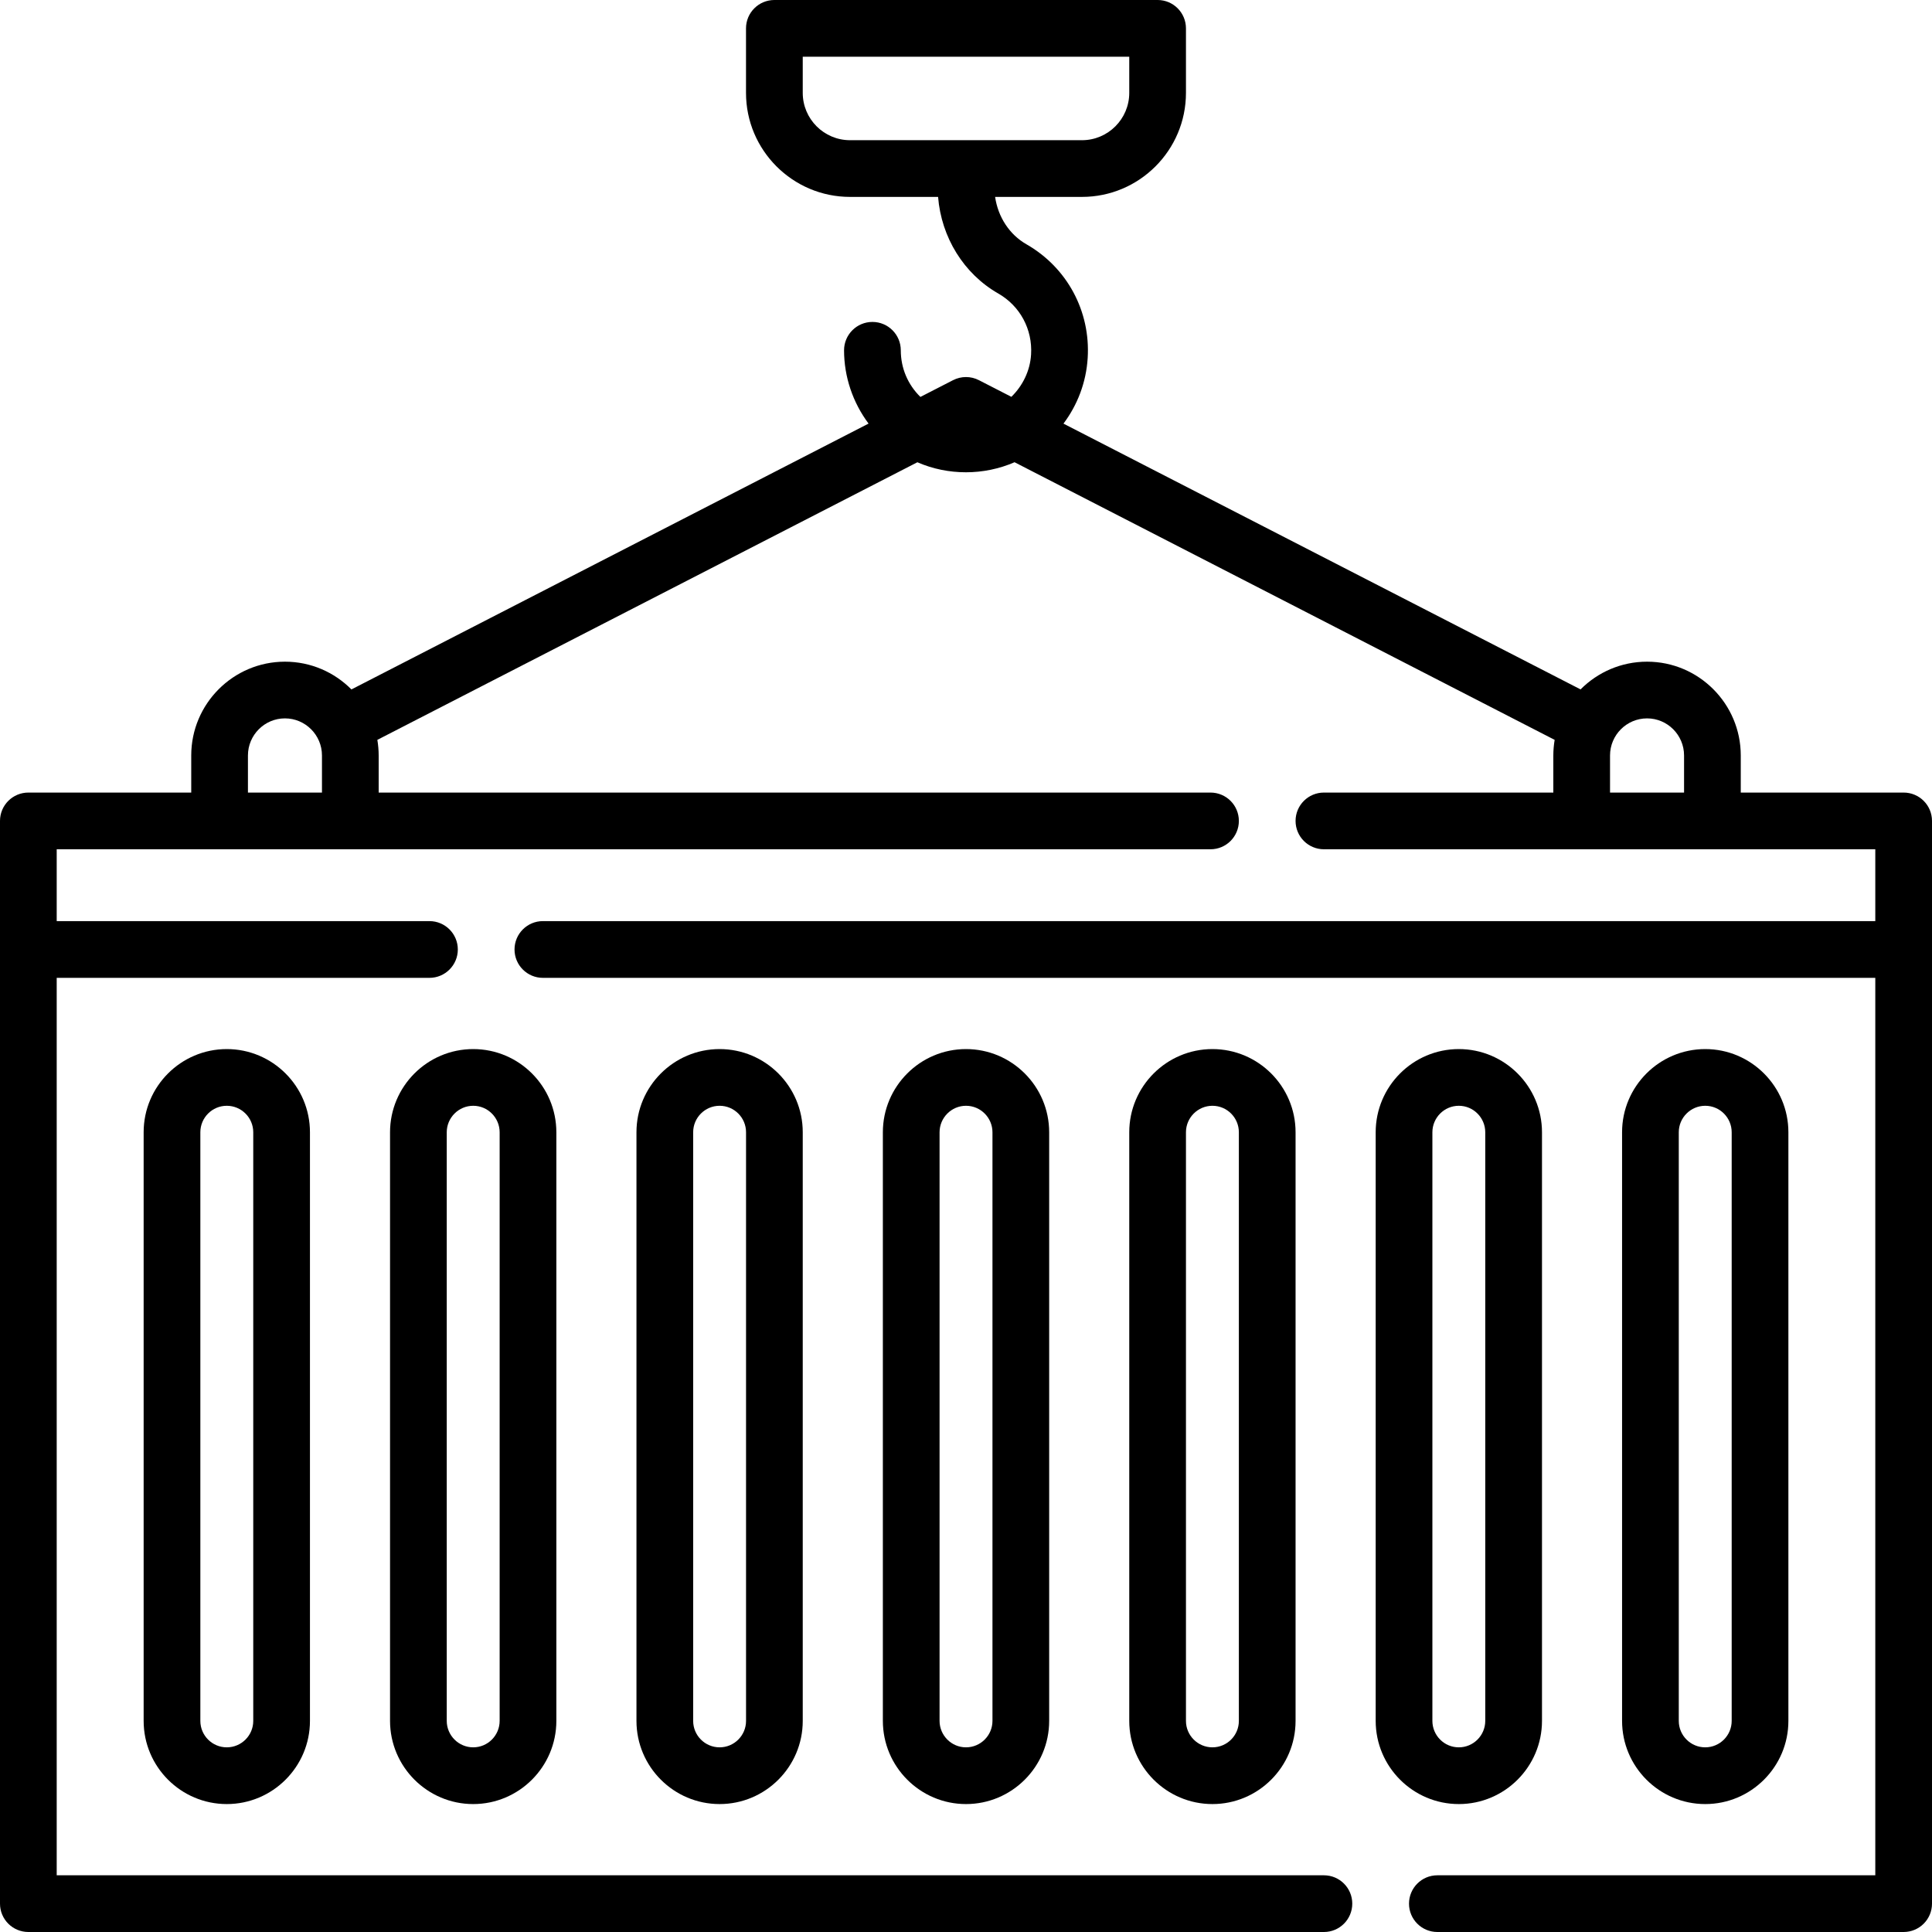
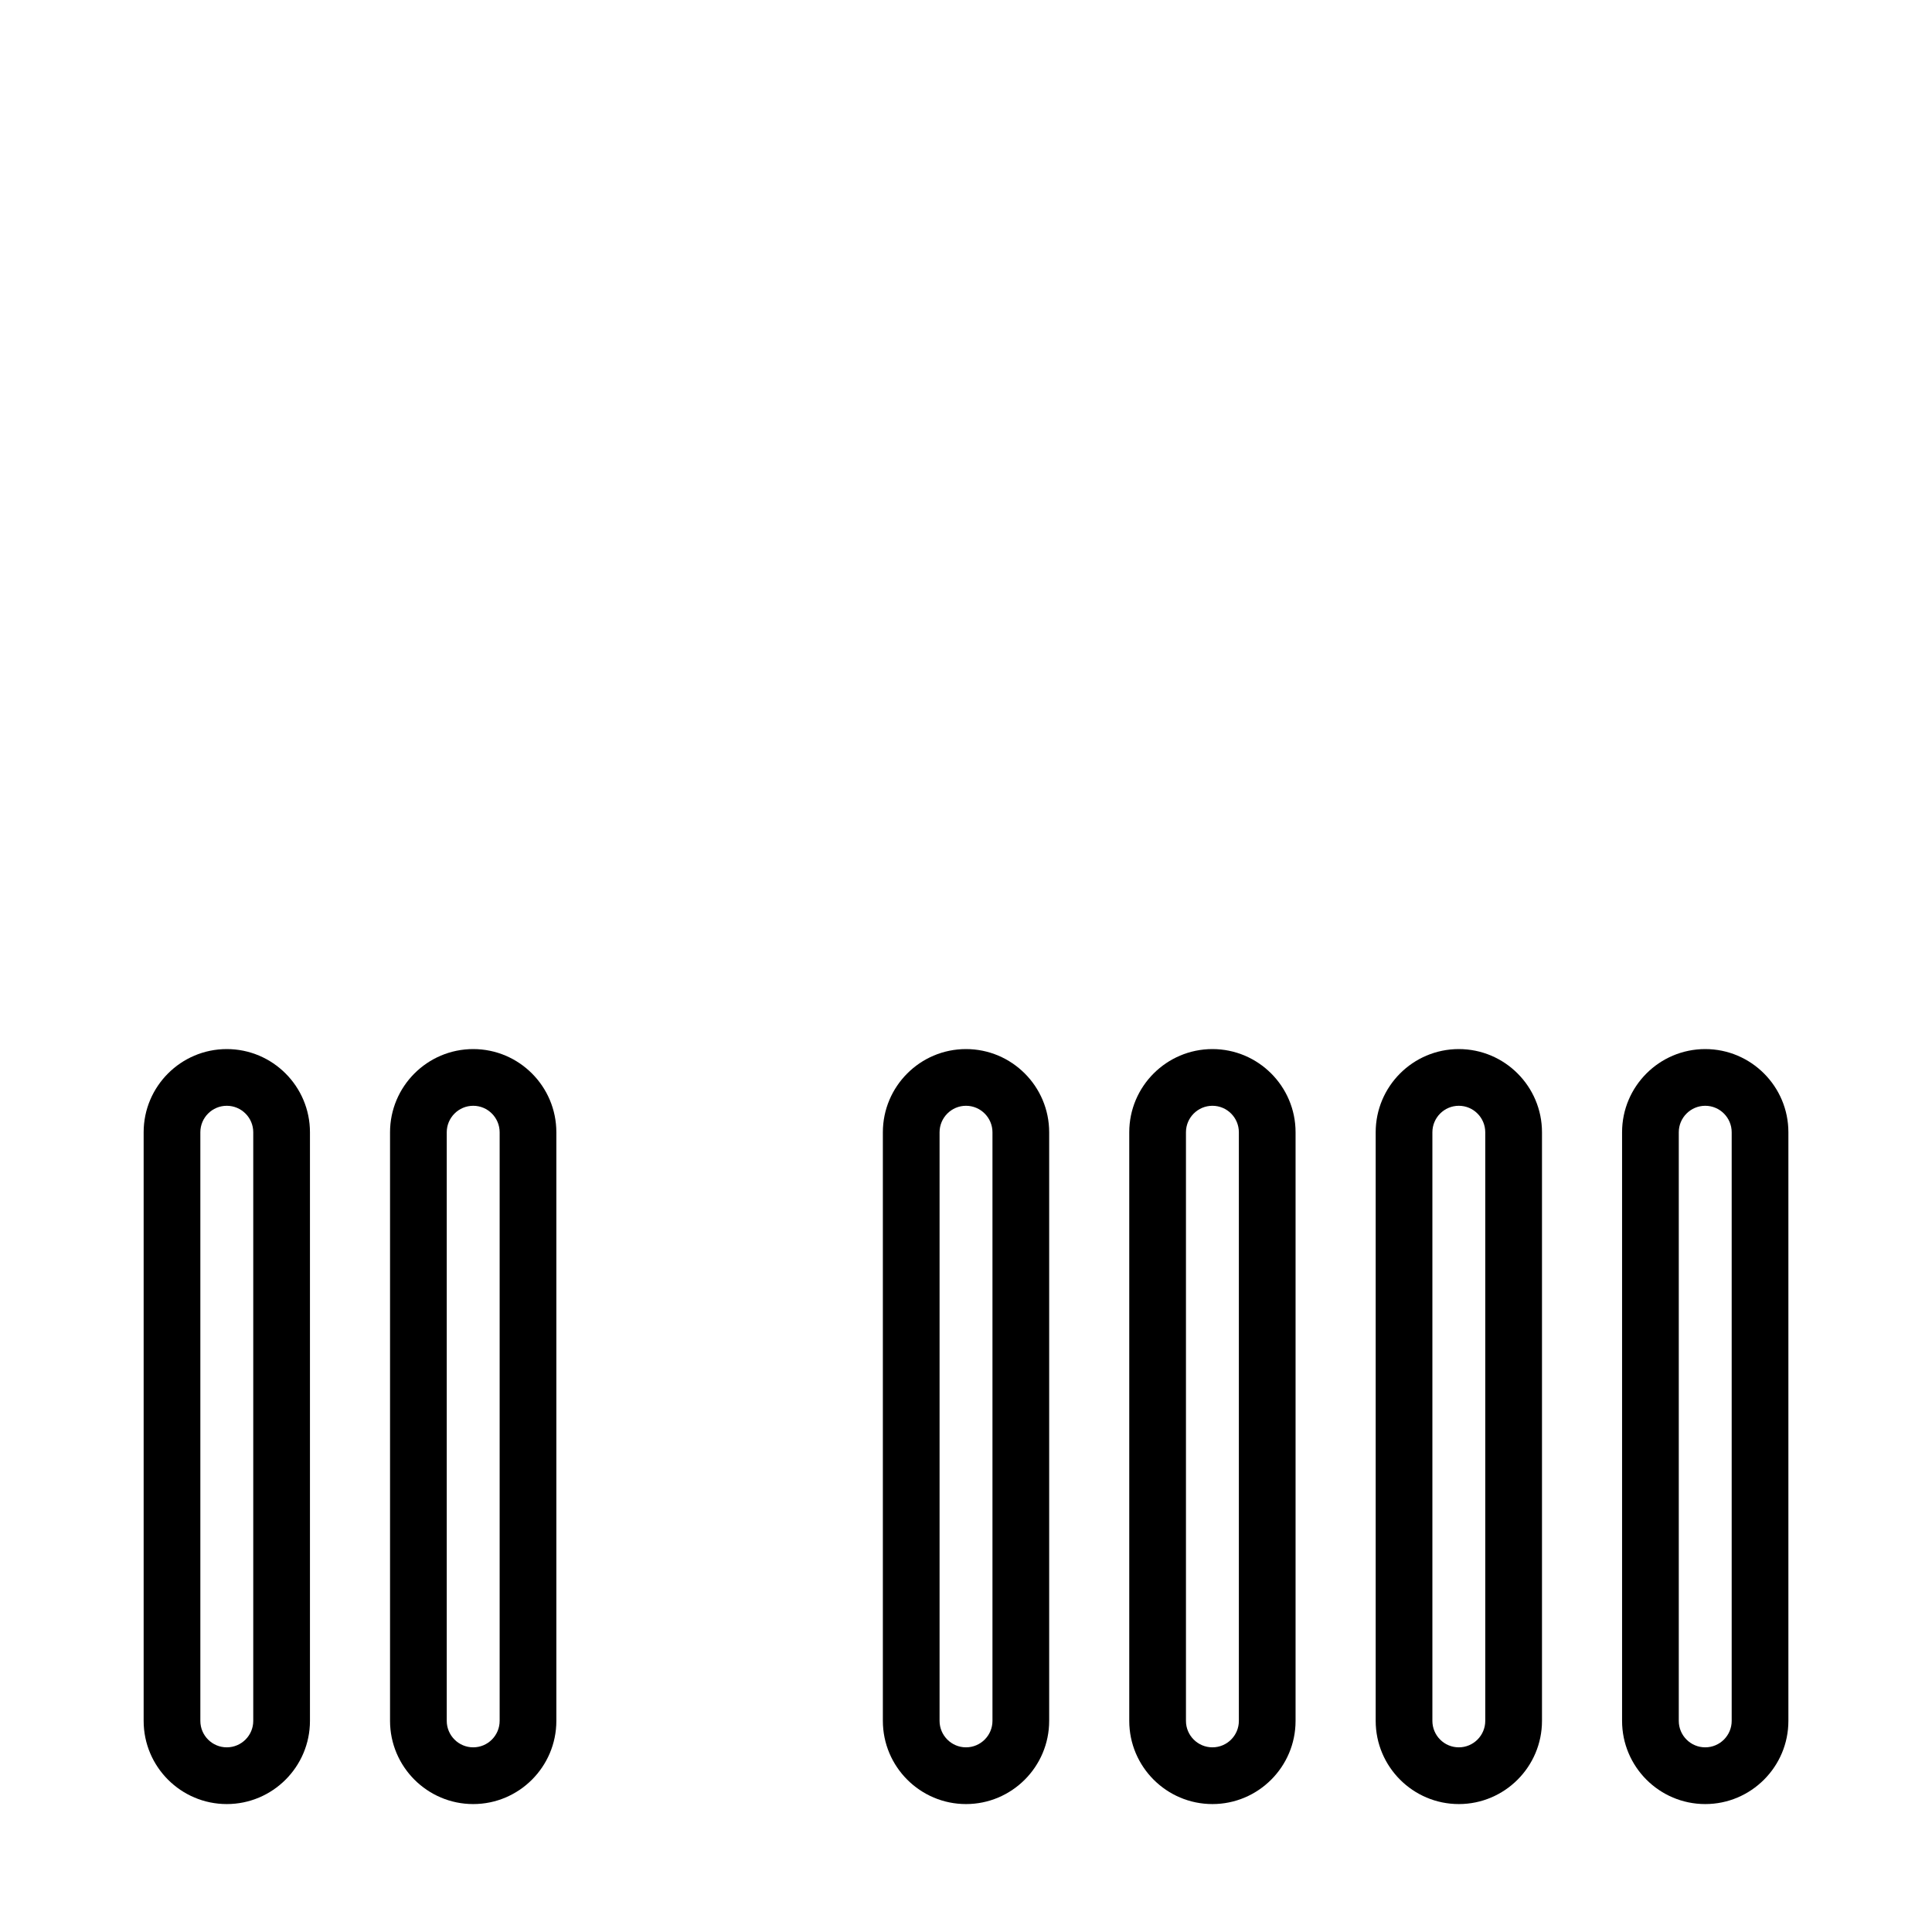
<svg xmlns="http://www.w3.org/2000/svg" width="60" height="60" viewBox="0 0 60 60" fill="none">
  <g clip-path="url(#clip0_1143_4268)">
    <path d="M4.461 35.163V53.444C4.461 54.868 5.619 56.027 7.043 56.027C8.467 56.027 9.626 54.868 9.626 53.444V35.163C9.626 33.739 8.467 32.58 7.043 32.58C5.619 32.58 4.461 33.739 4.461 35.163ZM7.865 35.163V53.444C7.865 53.897 7.496 54.265 7.043 54.265C6.59 54.265 6.222 53.897 6.222 53.444V35.163C6.222 34.71 6.59 34.341 7.043 34.341C7.496 34.341 7.865 34.71 7.865 35.163Z" fill="black" />
    <path d="M14.696 32.58C13.272 32.58 12.113 33.739 12.113 35.165V53.442C12.113 54.867 13.272 56.027 14.696 56.027C16.12 56.027 17.278 54.867 17.278 53.442V35.165C17.278 33.739 16.12 32.58 14.696 32.58ZM15.517 53.442C15.517 53.896 15.149 54.265 14.696 54.265C14.243 54.265 13.874 53.896 13.874 53.442V35.165C13.874 34.711 14.243 34.341 14.696 34.341C15.149 34.341 15.517 34.711 15.517 35.165V53.442Z" fill="black" />
-     <path d="M19.766 35.163V53.444C19.766 54.868 20.924 56.027 22.348 56.027C23.772 56.027 24.93 54.868 24.93 53.444V35.163C24.93 33.739 23.772 32.58 22.348 32.58C20.924 32.58 19.766 33.739 19.766 35.163ZM23.169 35.163V53.444C23.169 53.897 22.801 54.265 22.348 54.265C21.895 54.265 21.527 53.897 21.527 53.444V35.163C21.527 34.71 21.895 34.341 22.348 34.341C22.801 34.341 23.169 34.71 23.169 35.163Z" fill="black" />
    <path d="M27.418 35.165V53.442C27.418 54.867 28.576 56.027 30 56.027C31.424 56.027 32.583 54.867 32.583 53.442V35.165C32.583 33.739 31.424 32.58 30 32.58C28.576 32.58 27.418 33.739 27.418 35.165ZM30.822 35.165V53.442C30.822 53.896 30.453 54.265 30 54.265C29.548 54.265 29.179 53.896 29.179 53.442V35.165C29.179 34.711 29.548 34.341 30 34.341C30.453 34.341 30.822 34.711 30.822 35.165Z" fill="black" />
    <path d="M35.07 35.163V53.444C35.07 54.868 36.229 56.027 37.653 56.027C39.077 56.027 40.235 54.868 40.235 53.444V35.163C40.235 33.739 39.077 32.58 37.653 32.58C36.229 32.58 35.07 33.739 35.07 35.163ZM38.474 35.163V53.444C38.474 53.897 38.106 54.265 37.653 54.265C37.2 54.265 36.831 53.897 36.831 53.444V35.163C36.831 34.71 37.2 34.341 37.653 34.341C38.106 34.341 38.474 34.71 38.474 35.163Z" fill="black" />
    <path d="M47.888 53.442V35.165C47.888 33.739 46.729 32.58 45.305 32.58C43.881 32.58 42.723 33.739 42.723 35.165V53.442C42.723 54.867 43.881 56.027 45.305 56.027C46.729 56.027 47.888 54.867 47.888 53.442ZM44.484 53.442V35.165C44.484 34.711 44.852 34.341 45.305 34.341C45.758 34.341 46.126 34.711 46.126 35.165V53.442C46.126 53.896 45.758 54.265 45.305 54.265C44.852 54.266 44.484 53.896 44.484 53.442Z" fill="black" />
    <path d="M55.54 53.444V35.163C55.54 33.739 54.381 32.58 52.958 32.58C51.533 32.58 50.375 33.739 50.375 35.163V53.444C50.375 54.868 51.533 56.027 52.958 56.027C54.381 56.027 55.54 54.868 55.54 53.444ZM52.136 53.444V35.163C52.136 34.71 52.505 34.341 52.958 34.341C53.41 34.341 53.779 34.71 53.779 35.163V53.444C53.779 53.897 53.41 54.265 52.958 54.265C52.505 54.266 52.136 53.897 52.136 53.444Z" fill="black" />
-     <path d="M59.119 24.614H54.061V23.462C54.061 21.856 52.755 20.549 51.151 20.549C50.344 20.549 49.614 20.879 49.086 21.41L33.027 13.156C33.459 12.581 33.732 11.881 33.779 11.119C33.869 9.663 33.14 8.309 31.876 7.586C31.349 7.285 30.994 6.738 30.904 6.115H33.601C35.382 6.115 36.831 4.666 36.831 2.885V0.881C36.831 0.394 36.437 0 35.951 0H24.049C23.563 0 23.168 0.394 23.168 0.881V2.885C23.168 4.666 24.618 6.115 26.399 6.115H29.133C29.234 7.371 29.93 8.502 31.002 9.115C31.679 9.502 32.069 10.228 32.021 11.01C31.99 11.518 31.759 11.982 31.409 12.324L30.402 11.807C30.15 11.677 29.85 11.677 29.597 11.807L28.584 12.327C28.192 11.943 27.975 11.431 27.975 10.879C27.975 10.392 27.58 9.998 27.094 9.998C26.608 9.998 26.213 10.392 26.213 10.879C26.213 11.702 26.486 12.503 26.974 13.155L10.914 21.411C10.386 20.879 9.656 20.549 8.85 20.549C7.245 20.549 5.939 21.856 5.939 23.462V24.614H0.881C0.394 24.614 0 25.008 0 25.494V29.487V59.12C0 59.606 0.394 60 0.881 60H41.116C41.602 60 41.996 59.606 41.996 59.119C41.996 58.633 41.602 58.239 41.116 58.239H1.761V30.368H13.337C13.824 30.368 14.218 29.973 14.218 29.487C14.218 29.001 13.824 28.606 13.337 28.606H1.761V26.375H37.593C38.08 26.375 38.474 25.981 38.474 25.494C38.474 25.008 38.08 24.614 37.593 24.614H11.76V23.462C11.76 23.297 11.745 23.135 11.719 22.977L28.49 14.356C29.444 14.772 30.555 14.77 31.508 14.355L48.281 22.977C48.255 23.135 48.24 23.297 48.24 23.462V24.614H41.116C40.629 24.614 40.235 25.008 40.235 25.494C40.235 25.981 40.629 26.375 41.116 26.375H58.239V28.606H16.86C16.373 28.606 15.979 29.001 15.979 29.487C15.979 29.973 16.373 30.368 16.86 30.368H58.239V58.239H44.638C44.152 58.239 43.758 58.633 43.758 59.12C43.758 59.606 44.152 60 44.638 60H59.119C59.606 60 60 59.606 60 59.12V29.487V25.494C60 25.008 59.606 24.614 59.119 24.614ZM24.93 2.885V1.761H35.07V2.885C35.07 3.695 34.411 4.354 33.601 4.354H26.399C25.589 4.354 24.93 3.695 24.93 2.885ZM7.7 24.614V23.462C7.7 22.827 8.216 22.31 8.849 22.31C9.483 22.31 9.999 22.827 9.999 23.462V24.614H7.7ZM50.001 23.462C50.001 22.827 50.517 22.31 51.151 22.31C51.784 22.31 52.3 22.827 52.3 23.462V24.614H50.001V23.462Z" fill="black" />
  </g>
  <defs>
    <clipPath id="clip0_1143_4268">
      <rect width="60" height="60" fill="white" />
    </clipPath>
  </defs>
</svg>